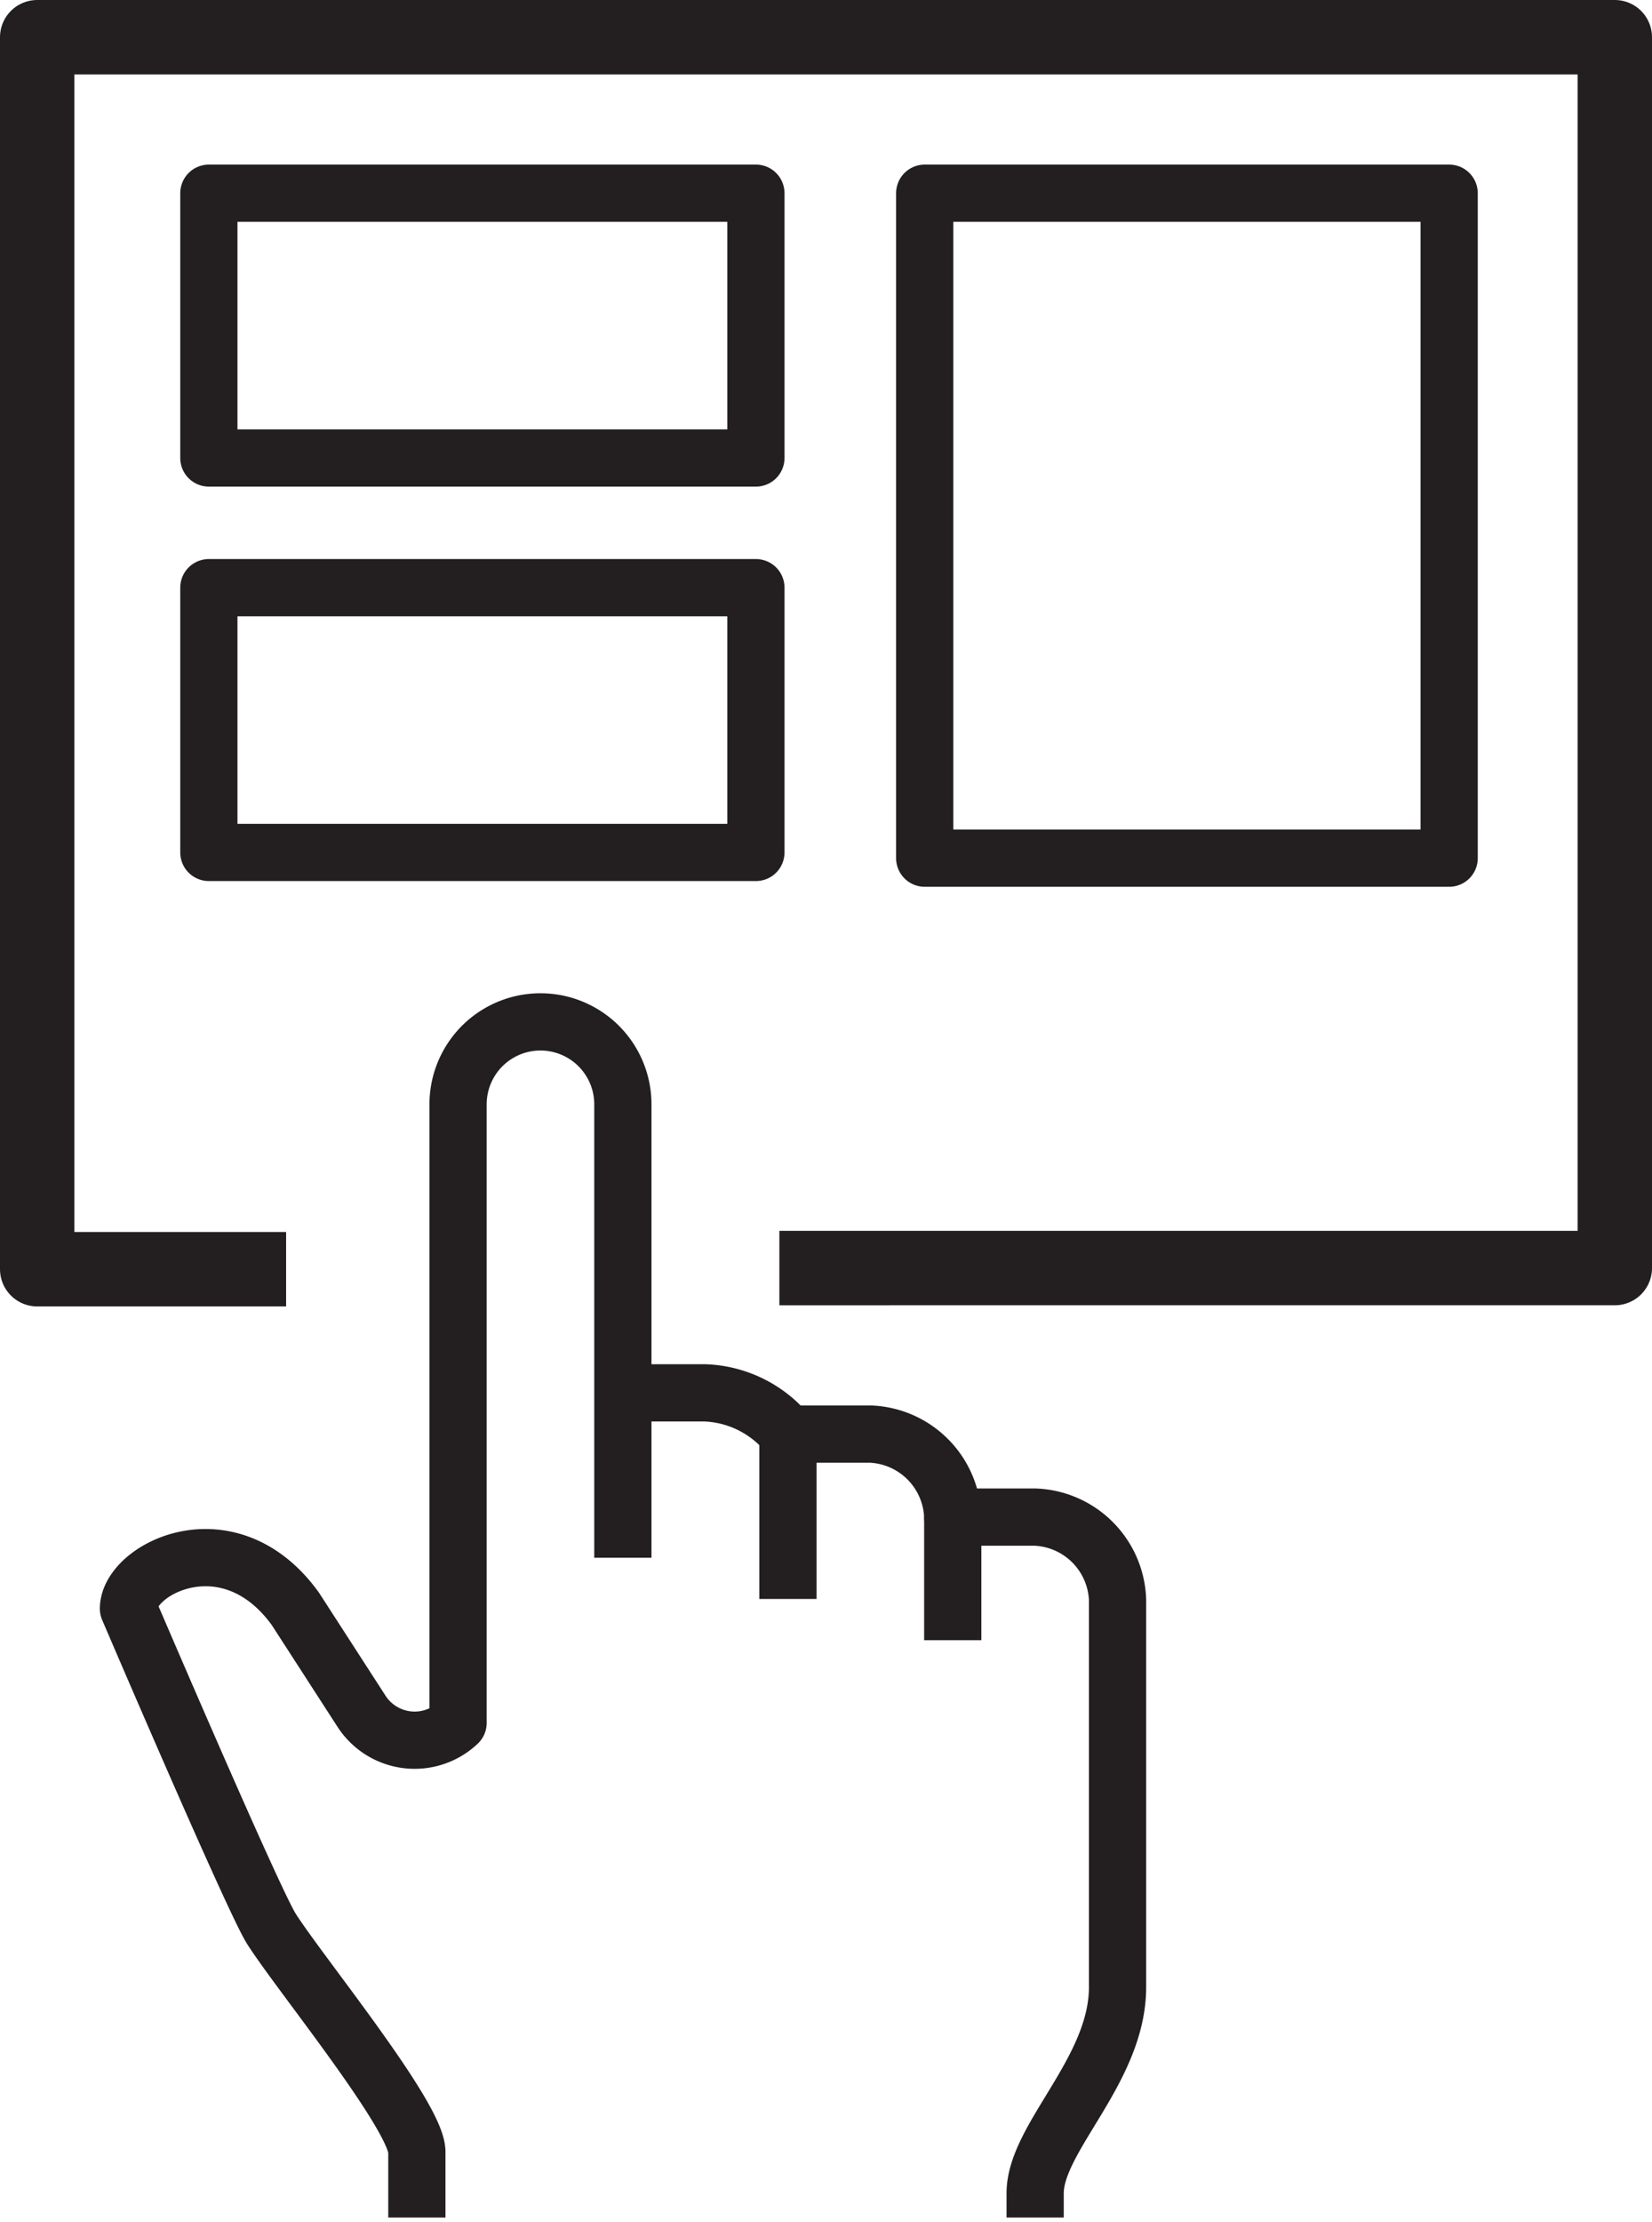
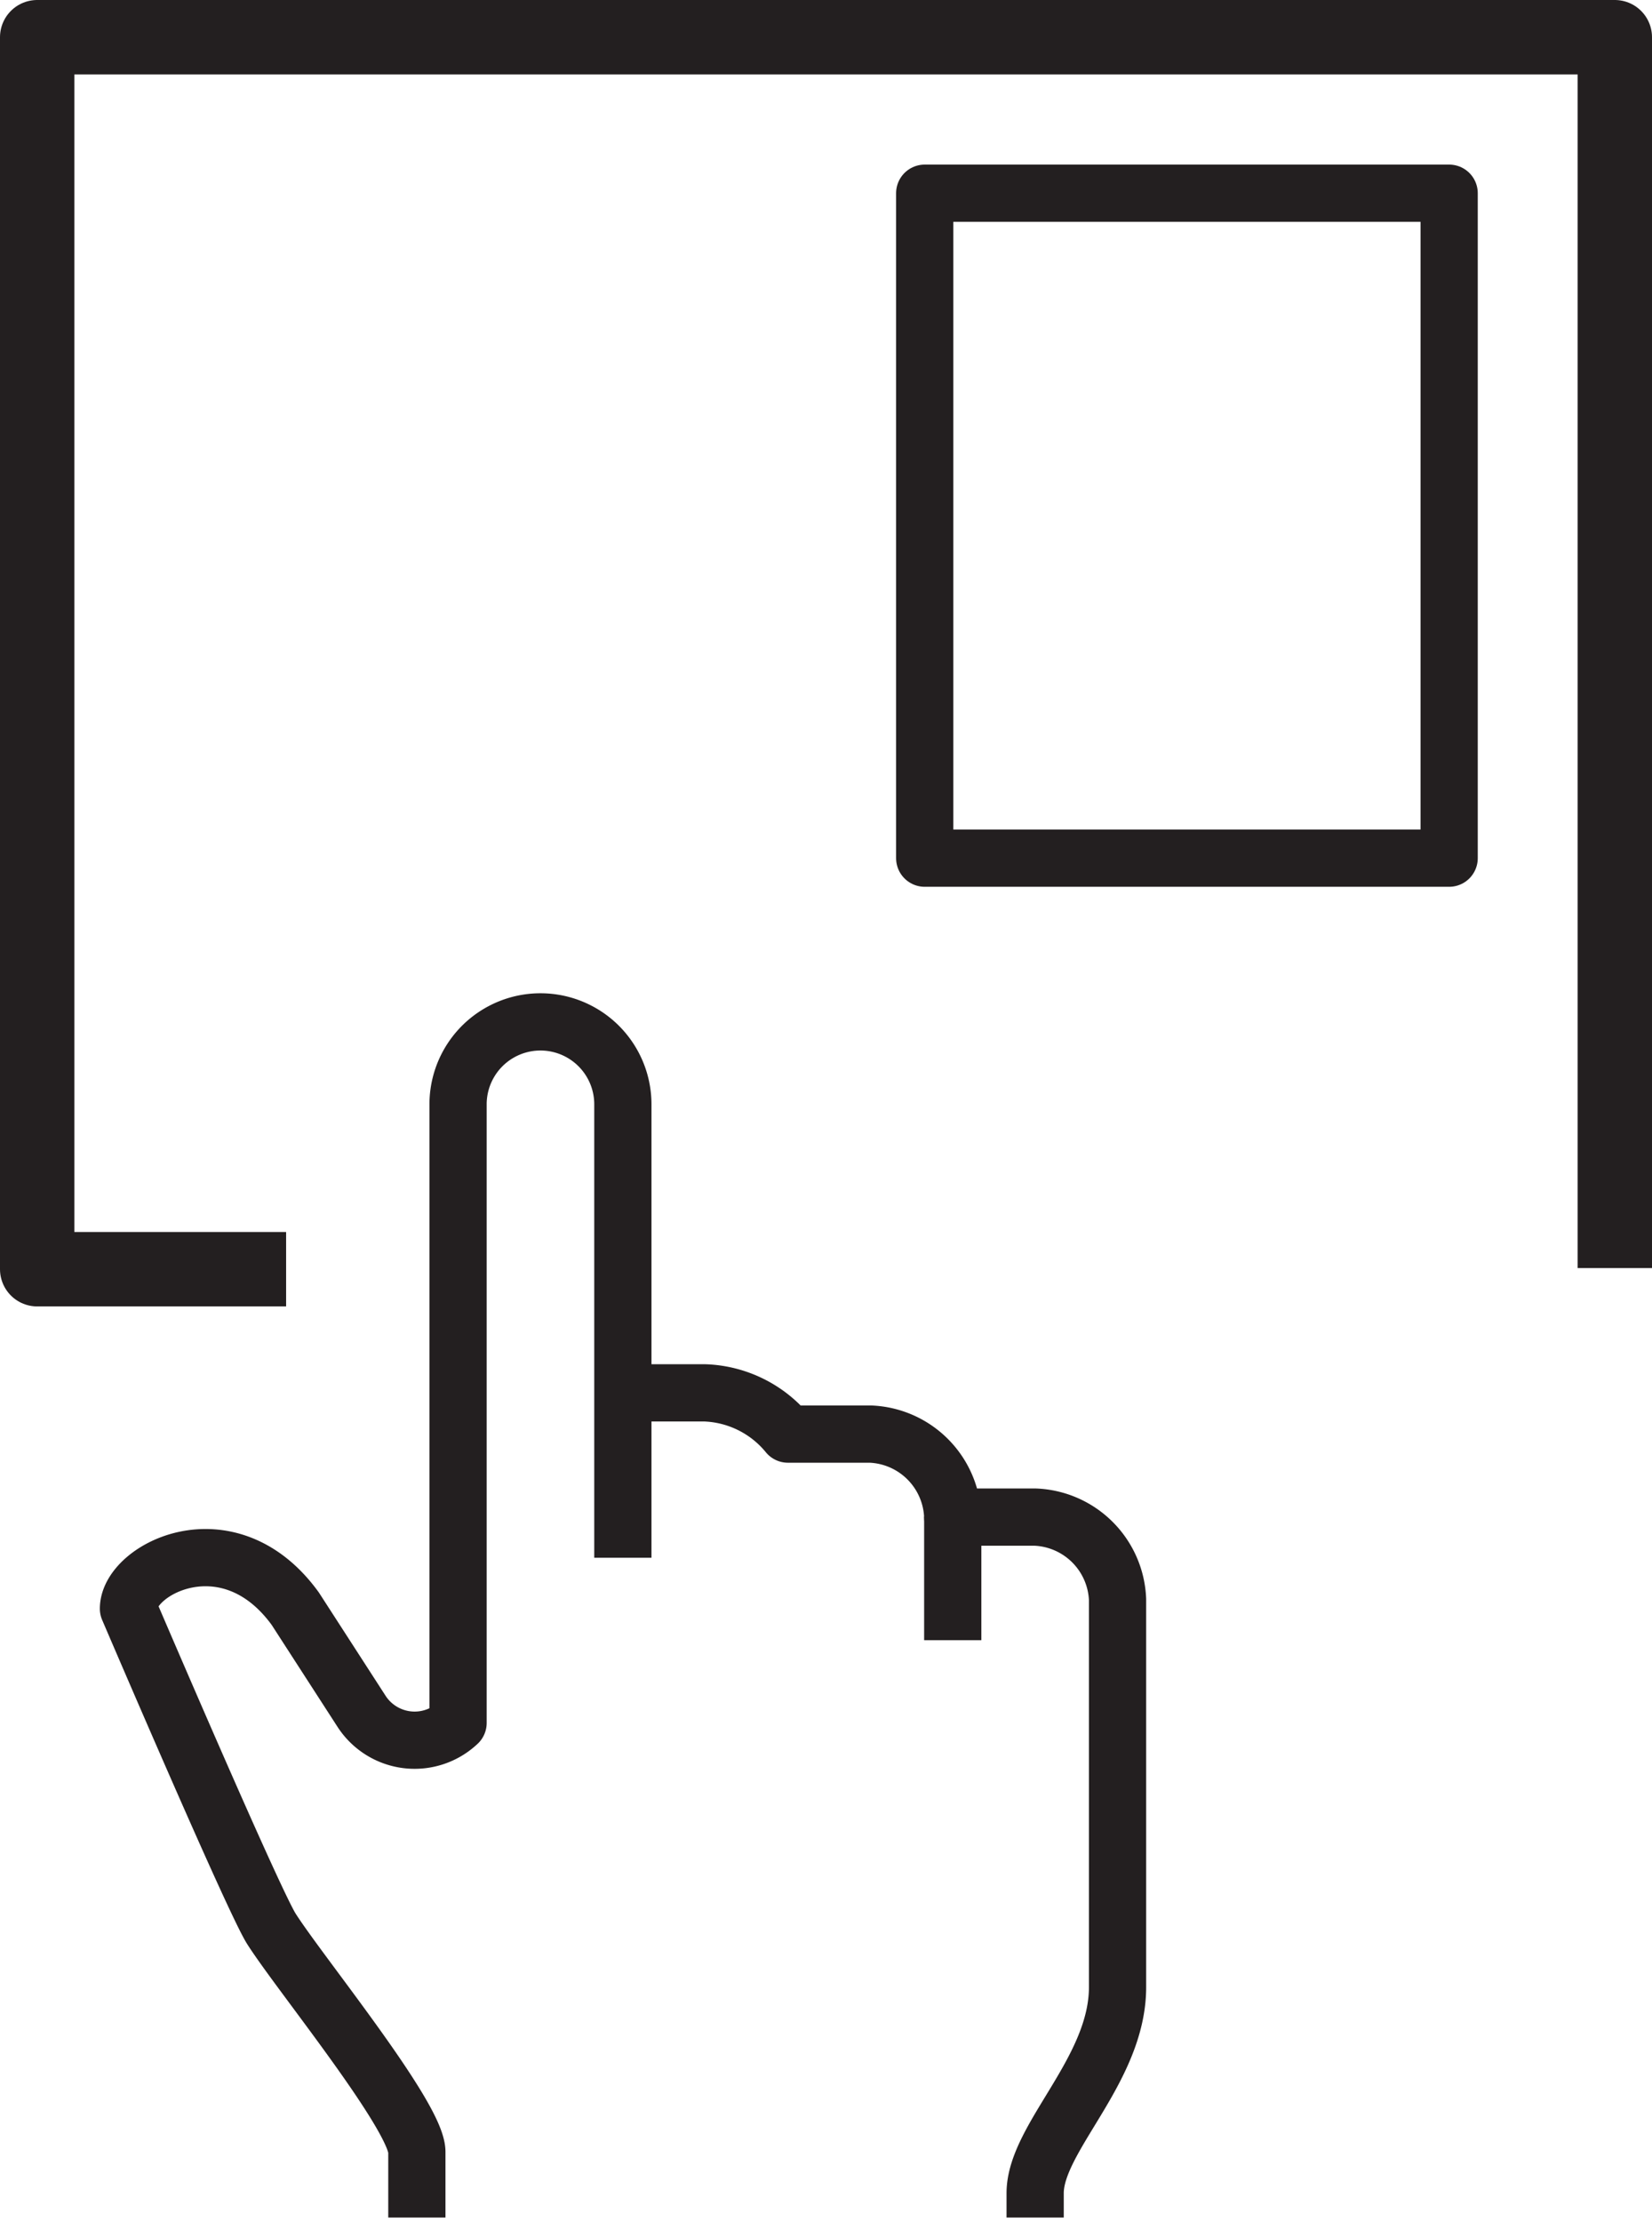
<svg xmlns="http://www.w3.org/2000/svg" viewBox="0 0 57.74 77.62">
  <defs>
    <style>.cls-1,.cls-2,.cls-3{fill:none;stroke:#231f20;stroke-linejoin:round;}.cls-1,.cls-2{stroke-width:2px;}.cls-2{stroke-linecap:round;}.cls-3{stroke-width:2.6px;}</style>
  </defs>
  <g id="Layer_2" data-name="Layer 2">
    <g id="Слой_1" data-name="Слой 1">
      <path class="cls-1" d="M21.77,48.66h2.88a3.93,3.93,0,0,1,2.89,1.44h2.88A3,3,0,0,1,33.3,53h2.88a3,3,0,0,1,2.88,2.88V69.42c0,2.91-2.88,5.26-2.88,7.2v.85" />
      <path class="cls-1" d="M21.77,54.42V38.58a2.88,2.88,0,0,0-5.76,0V60.19a2.21,2.21,0,0,1-3.37-.4L10.32,56.2C8,53,4.49,54.81,4.49,56.2c0,0,4.37,10.21,5,11.19,1,1.57,5.08,6.55,5.08,7.79v2.29" />
-       <line class="cls-1" x1="27.54" y1="50.1" x2="27.54" y2="55.86" />
      <line class="cls-1" x1="33.3" y1="52.98" x2="33.3" y2="57.3" />
-       <rect class="cls-2" x="7.3" y="6.75" width="19.12" height="9.25" />
-       <rect class="cls-2" x="7.3" y="20.53" width="19.12" height="9.25" />
      <rect class="cls-2" x="32.32" y="6.75" width="18.33" height="23.23" />
-       <path class="cls-3" d="M10,44.34H1.3V1.3H56.44v43H27.24" />
+       <path class="cls-3" d="M10,44.34H1.3V1.3H56.44v43" />
    </g>
  </g>
</svg>